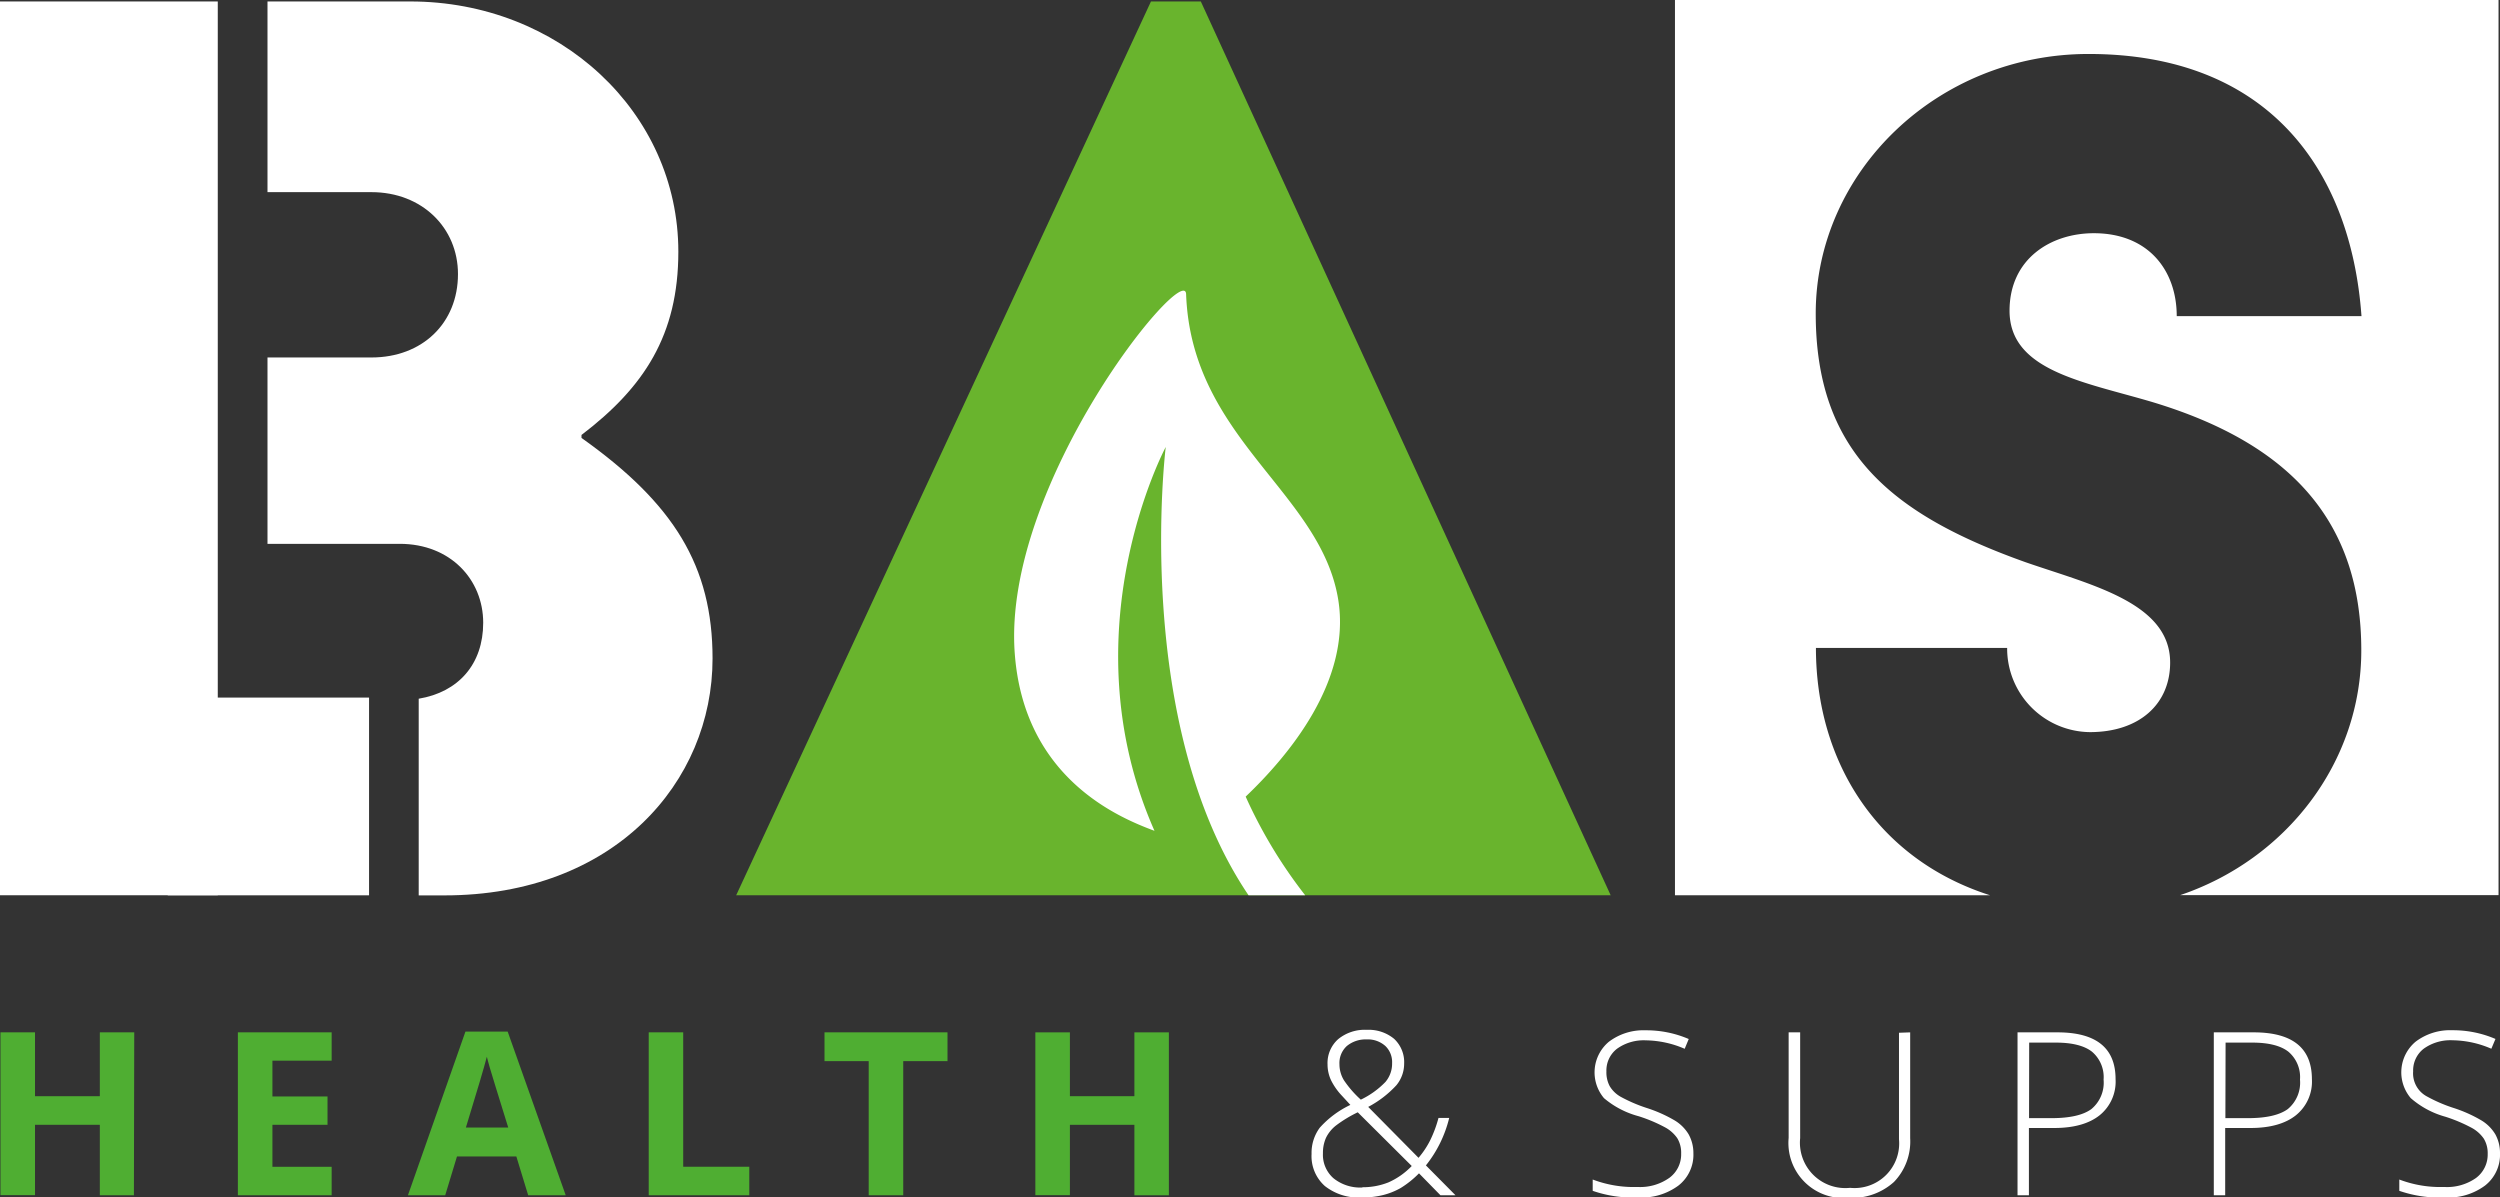
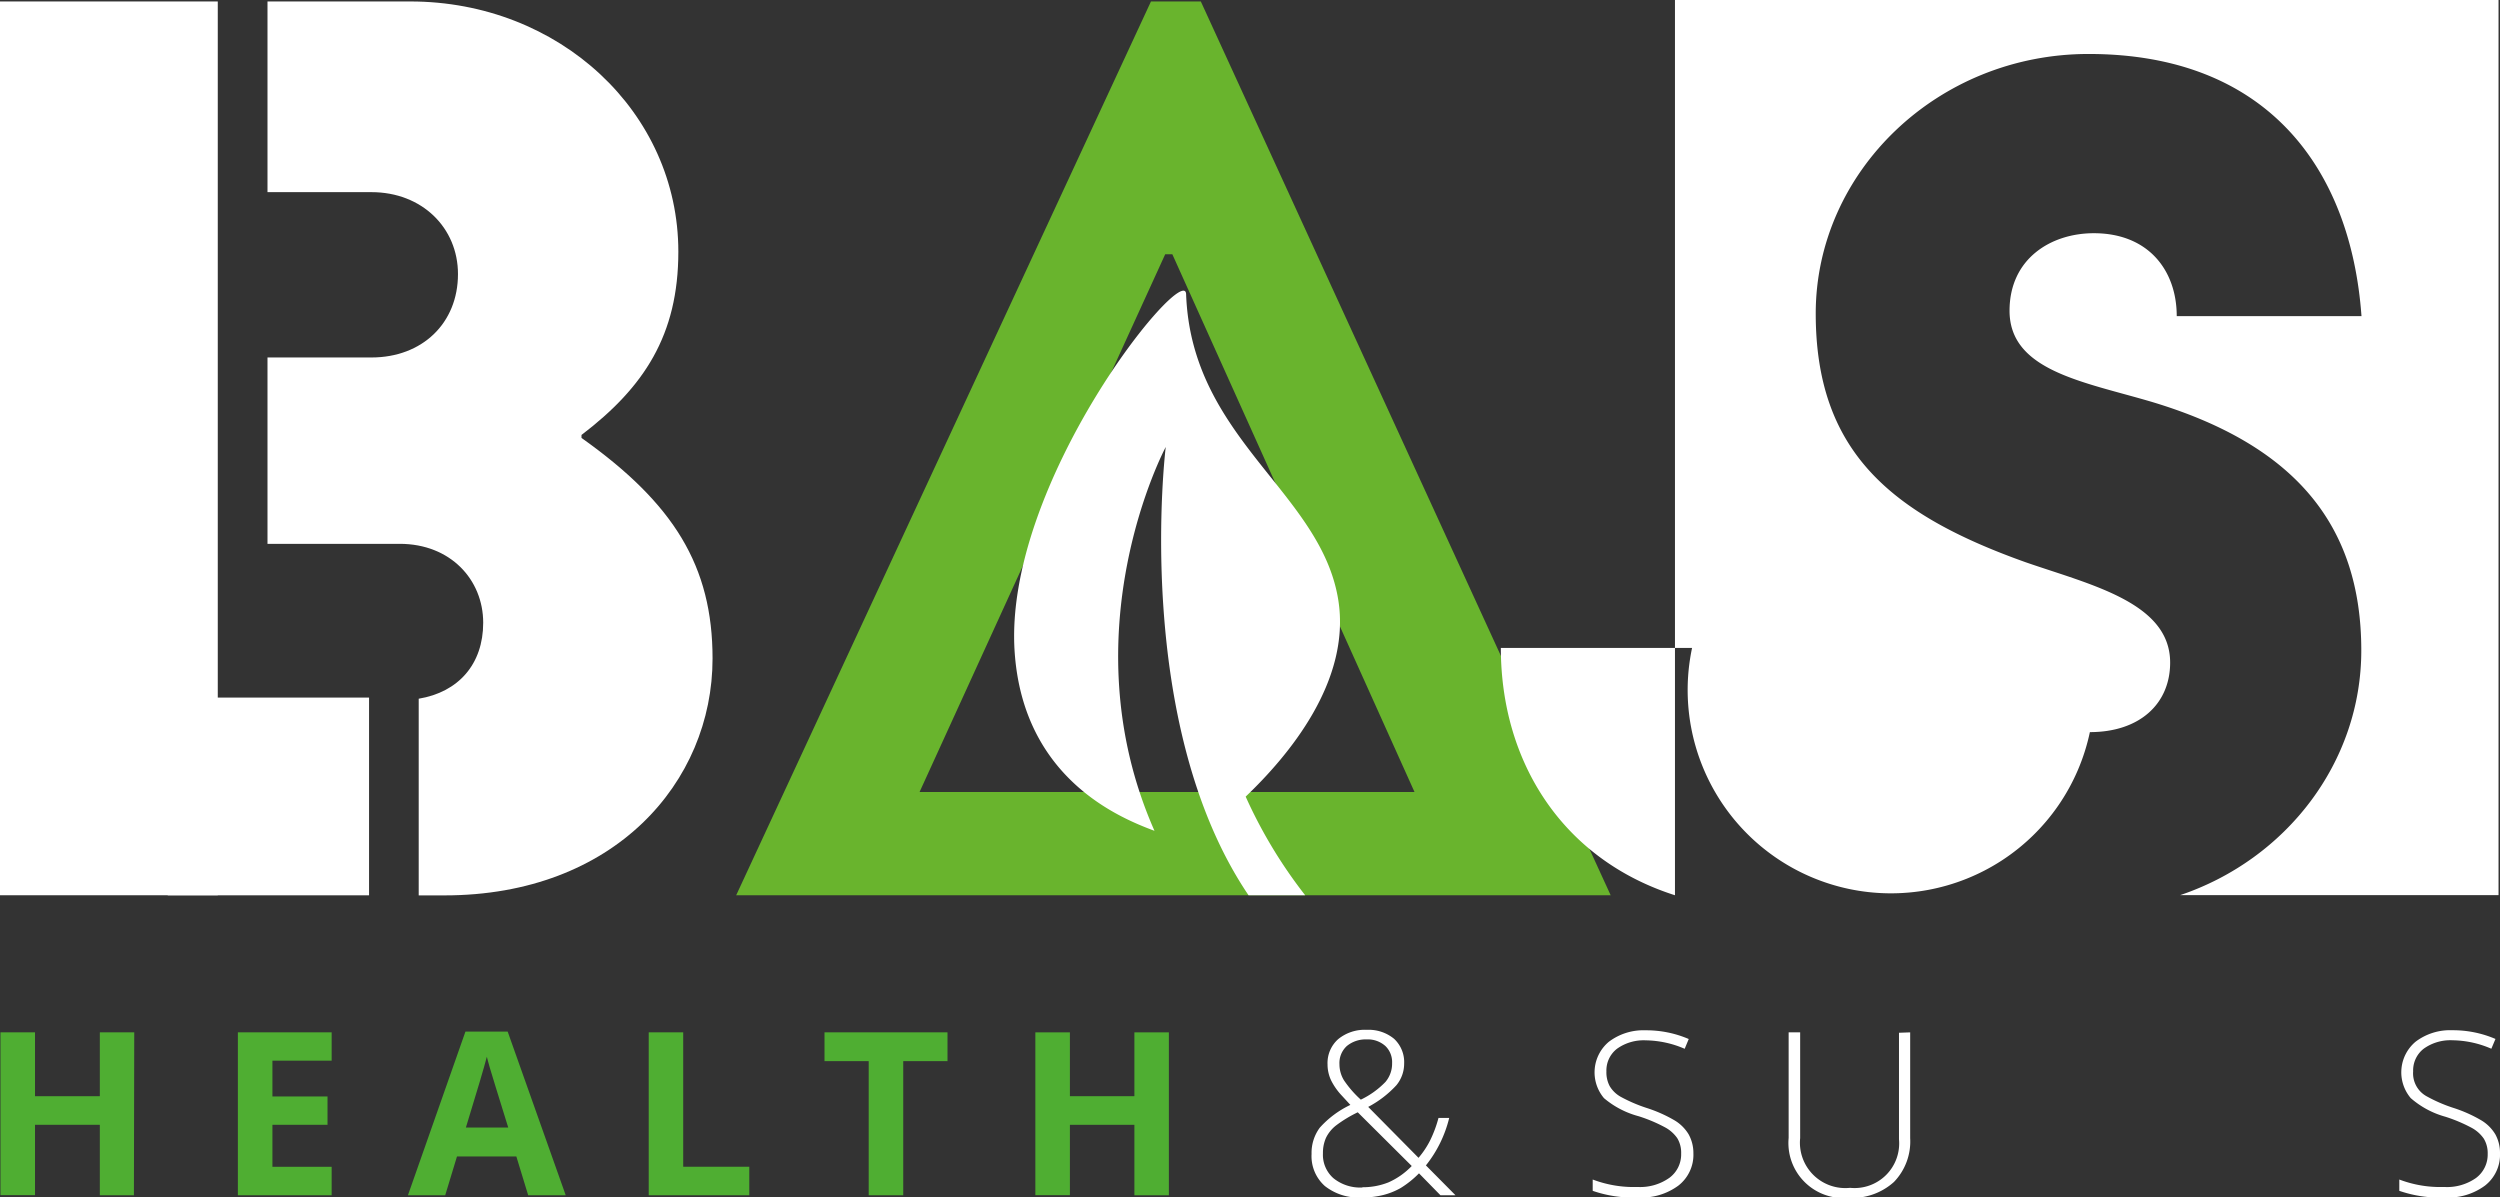
<svg xmlns="http://www.w3.org/2000/svg" viewBox="0 0 375.62 179.92">
  <rect x="0" y="0" width="375.62" height="179.92" fill="#333333" stroke="none" />
  <defs>
    <style>.cls-1{fill:#4fae32;}.cls-2{fill:#fff;}.cls-3{fill:#69b42d;}</style>
  </defs>
  <g id="Layer_2" data-name="Layer 2">
    <g id="Laag_1" data-name="Laag 1">
      <path class="cls-1" d="M20.12,179.59H15V169H5.26v10.57H.07V155.11H5.26v9.59H15v-9.59h5.17Z" />
      <path class="cls-1" d="M49.83,179.59H35.74V155.11H49.83v4.25h-8.9v5.38h8.28V169H40.93v6.31h8.9Z" />
      <path class="cls-1" d="M79.36,179.59l-1.78-5.83H68.66l-1.77,5.83h-5.6L69.93,155h6.35L85,179.59Zm-3-10.18c-1.64-5.28-2.56-8.26-2.77-9s-.35-1.24-.44-1.64Q72.58,161,70,169.41Z" />
      <path class="cls-1" d="M97.47,179.59V155.11h5.18V175.3h9.93v4.29Z" />
      <path class="cls-1" d="M135.71,179.59h-5.19V159.43h-6.64v-4.32h18.48v4.32h-6.65Z" />
      <path class="cls-1" d="M175.62,179.59h-5.18V169h-9.69v10.57h-5.19V155.11h5.19v9.59h9.69v-9.59h5.18Z" />
      <path class="cls-2" d="M197.06,173.38a6.36,6.36,0,0,1,1.23-3.94,14.51,14.51,0,0,1,4.6-3.43l-1.26-1.37a9.5,9.5,0,0,1-1.64-2.33,5.62,5.62,0,0,1-.53-2.38,4.8,4.8,0,0,1,1.6-3.8,6.28,6.28,0,0,1,4.29-1.4,6,6,0,0,1,4.11,1.35,4.79,4.79,0,0,1,1.51,3.75,5.08,5.08,0,0,1-1.17,3.23,15.7,15.7,0,0,1-4.23,3.25l7.56,7.65a13,13,0,0,0,1.75-2.63,18.25,18.25,0,0,0,1.25-3.36h1.61a18.39,18.39,0,0,1-3.5,7.13l4.45,4.49h-2.26l-3.23-3.3a14.41,14.41,0,0,1-2.74,2.2,10.57,10.57,0,0,1-2.64,1.06,12.88,12.88,0,0,1-3.26.37,8.16,8.16,0,0,1-5.5-1.72A6,6,0,0,1,197.06,173.38Zm7.62,5a10.42,10.42,0,0,0,3.93-.73,11,11,0,0,0,3.5-2.46L204,167.12a19.22,19.22,0,0,0-3.29,2,5.32,5.32,0,0,0-1.48,1.83,5.53,5.53,0,0,0-.46,2.31,4.7,4.7,0,0,0,1.56,3.75A6.39,6.39,0,0,0,204.68,178.42Zm-3.43-18.52a4.62,4.62,0,0,0,.67,2.44,15.8,15.8,0,0,0,2.54,2.92,12.82,12.82,0,0,0,3.7-2.66,4.25,4.25,0,0,0,1-2.83,3.35,3.35,0,0,0-1-2.56,3.94,3.94,0,0,0-2.81-1,4.44,4.44,0,0,0-3,1A3.46,3.46,0,0,0,201.25,159.9Z" />
      <path class="cls-2" d="M254.43,173.28a5.87,5.87,0,0,1-2.25,4.85,9.31,9.31,0,0,1-6,1.79,18.72,18.72,0,0,1-6.88-1v-1.7a17.39,17.39,0,0,0,6.75,1.12,7.57,7.57,0,0,0,4.78-1.38,4.37,4.37,0,0,0,1.76-3.63A4.2,4.2,0,0,0,252,171a5.31,5.31,0,0,0-1.91-1.66,22.73,22.73,0,0,0-3.89-1.63A13.4,13.4,0,0,1,241,165a6,6,0,0,1,.72-8.47,8.59,8.59,0,0,1,5.54-1.73,16.13,16.13,0,0,1,6.47,1.31l-.61,1.47a15.14,15.14,0,0,0-5.83-1.27,6.87,6.87,0,0,0-4.32,1.25,4.12,4.12,0,0,0-1.61,3.42,4.42,4.42,0,0,0,.5,2.22,4.5,4.5,0,0,0,1.61,1.57,22.94,22.94,0,0,0,3.85,1.67,20.91,20.91,0,0,1,4.31,1.91,6.12,6.12,0,0,1,2.1,2.11A5.79,5.79,0,0,1,254.43,173.28Z" />
      <path class="cls-2" d="M287,155.11V171a8.75,8.75,0,0,1-2.44,6.59,9.35,9.35,0,0,1-6.82,2.38,8.27,8.27,0,0,1-9-9V155.11h1.73V171a6.82,6.82,0,0,0,7.5,7.47,6.71,6.71,0,0,0,7.35-7.3v-16Z" />
-       <path class="cls-2" d="M317.86,162.14a6.49,6.49,0,0,1-2.41,5.44q-2.4,1.9-6.83,1.9h-3.78v10.11h-1.71V155.11h6Q317.86,155.11,317.86,162.14Zm-13,5.86h3.36q4.14,0,6-1.36a5.15,5.15,0,0,0,1.84-4.43,5,5,0,0,0-1.74-4.19q-1.74-1.36-5.39-1.37h-4.05Z" />
-       <path class="cls-2" d="M347.36,162.14a6.5,6.5,0,0,1-2.42,5.44q-2.4,1.9-6.83,1.9h-3.78v10.11h-1.71V155.11h6Q347.35,155.11,347.36,162.14Zm-13,5.86h3.37q4.13,0,6-1.36a5.15,5.15,0,0,0,1.84-4.43,5,5,0,0,0-1.74-4.19q-1.74-1.36-5.39-1.37h-4.05Z" />
      <path class="cls-2" d="M375.62,173.28a5.87,5.87,0,0,1-2.25,4.85,9.28,9.28,0,0,1-6,1.79,18.69,18.69,0,0,1-6.88-1v-1.7a17.34,17.34,0,0,0,6.74,1.12A7.57,7.57,0,0,0,372,177a4.38,4.38,0,0,0,1.77-3.63,4.2,4.2,0,0,0-.59-2.3,5.27,5.27,0,0,0-1.9-1.66,23.09,23.09,0,0,0-3.89-1.63,13.25,13.25,0,0,1-5.18-2.79,6,6,0,0,1,.72-8.47,8.56,8.56,0,0,1,5.53-1.73,16.21,16.21,0,0,1,6.48,1.31l-.62,1.47a15.05,15.05,0,0,0-5.82-1.27,6.87,6.87,0,0,0-4.32,1.25,4.12,4.12,0,0,0-1.61,3.42,3.93,3.93,0,0,0,2.11,3.79,22.56,22.56,0,0,0,3.85,1.67,20.79,20.79,0,0,1,4.3,1.91,6.12,6.12,0,0,1,2.1,2.11A5.79,5.79,0,0,1,375.62,173.28Z" />
-       <polygon class="cls-3" points="185.48 28.46 165.86 34.68 126.16 122.95 222.55 125.1 185.48 28.46" />
      <path class="cls-3" d="M172.93.22,110.61,134.51H242L180.42.22ZM138.16,119l36.91-80.8h1.07L212.53,119Z" />
      <path class="cls-2" d="M87.37,65.8v-.45c9.4-7.16,14.55-15,14.55-27.53,0-21-17.91-37.6-40.29-37.6H40.19V28.87H55.81c7.61,0,13,5.37,13,12.31,0,7.38-5.37,12.53-13,12.53H40.19v28H60.06c7.61,0,12.54,5.37,12.54,11.86,0,6.22-3.72,10.42-9.69,11.41v29.55h3.87c25.51,0,40.28-17,40.28-35.59C107.06,85.05,101.25,75.65,87.37,65.8Z" />
      <rect class="cls-2" y="0.22" width="32.72" height="134.29" />
      <rect class="cls-2" x="25.47" y="104.53" width="29.71" height="30.25" transform="translate(159.98 79.34) rotate(90)" />
-       <path class="cls-2" d="M375.4,0H251.66V134.51H299c-16.88-5.39-26.16-20-26.16-37.16h28.73A12.57,12.57,0,0,0,314,110c7.44,0,12.06-4.22,12.06-10.45,0-9-11.86-11.66-21.7-15.07-20.3-7.23-31.55-16.68-31.55-37.37,0-21.3,18.28-39,41-39,26.72,0,39.38,17.08,41,39.39H327.05c0-6.83-4.22-12.46-12.46-12.46-6.43,0-12.66,3.82-12.66,11.65,0,9,11.06,10.65,21.3,13.67,21.5,6.43,31.55,18.48,31.55,37.37,0,16.82-11.28,31.38-27.21,36.76H375.4Z" />
+       <path class="cls-2" d="M375.4,0H251.66V134.51c-16.88-5.39-26.16-20-26.16-37.16h28.73A12.57,12.57,0,0,0,314,110c7.44,0,12.06-4.22,12.06-10.45,0-9-11.86-11.66-21.7-15.07-20.3-7.23-31.55-16.68-31.55-37.37,0-21.3,18.28-39,41-39,26.72,0,39.38,17.08,41,39.39H327.05c0-6.83-4.22-12.46-12.46-12.46-6.43,0-12.66,3.82-12.66,11.65,0,9,11.06,10.65,21.3,13.67,21.5,6.43,31.55,18.48,31.55,37.37,0,16.82-11.28,31.38-27.21,36.76H375.4Z" />
      <path class="cls-2" d="M173.46,124.83c-13.2-29.87,1.69-57.67,1.69-57.67s-5.11,41.4,12.44,67.35h8.51a71.86,71.86,0,0,1-8.94-14.82c6.38-6.08,15.88-17.34,13.91-29.57C198.45,73.88,179,65.93,178.21,44.19c-.18-5.08-27.6,28.42-25.75,53.92C153.82,116.92,168.09,122.83,173.46,124.83Z" />
    </g>
  </g>
</svg>